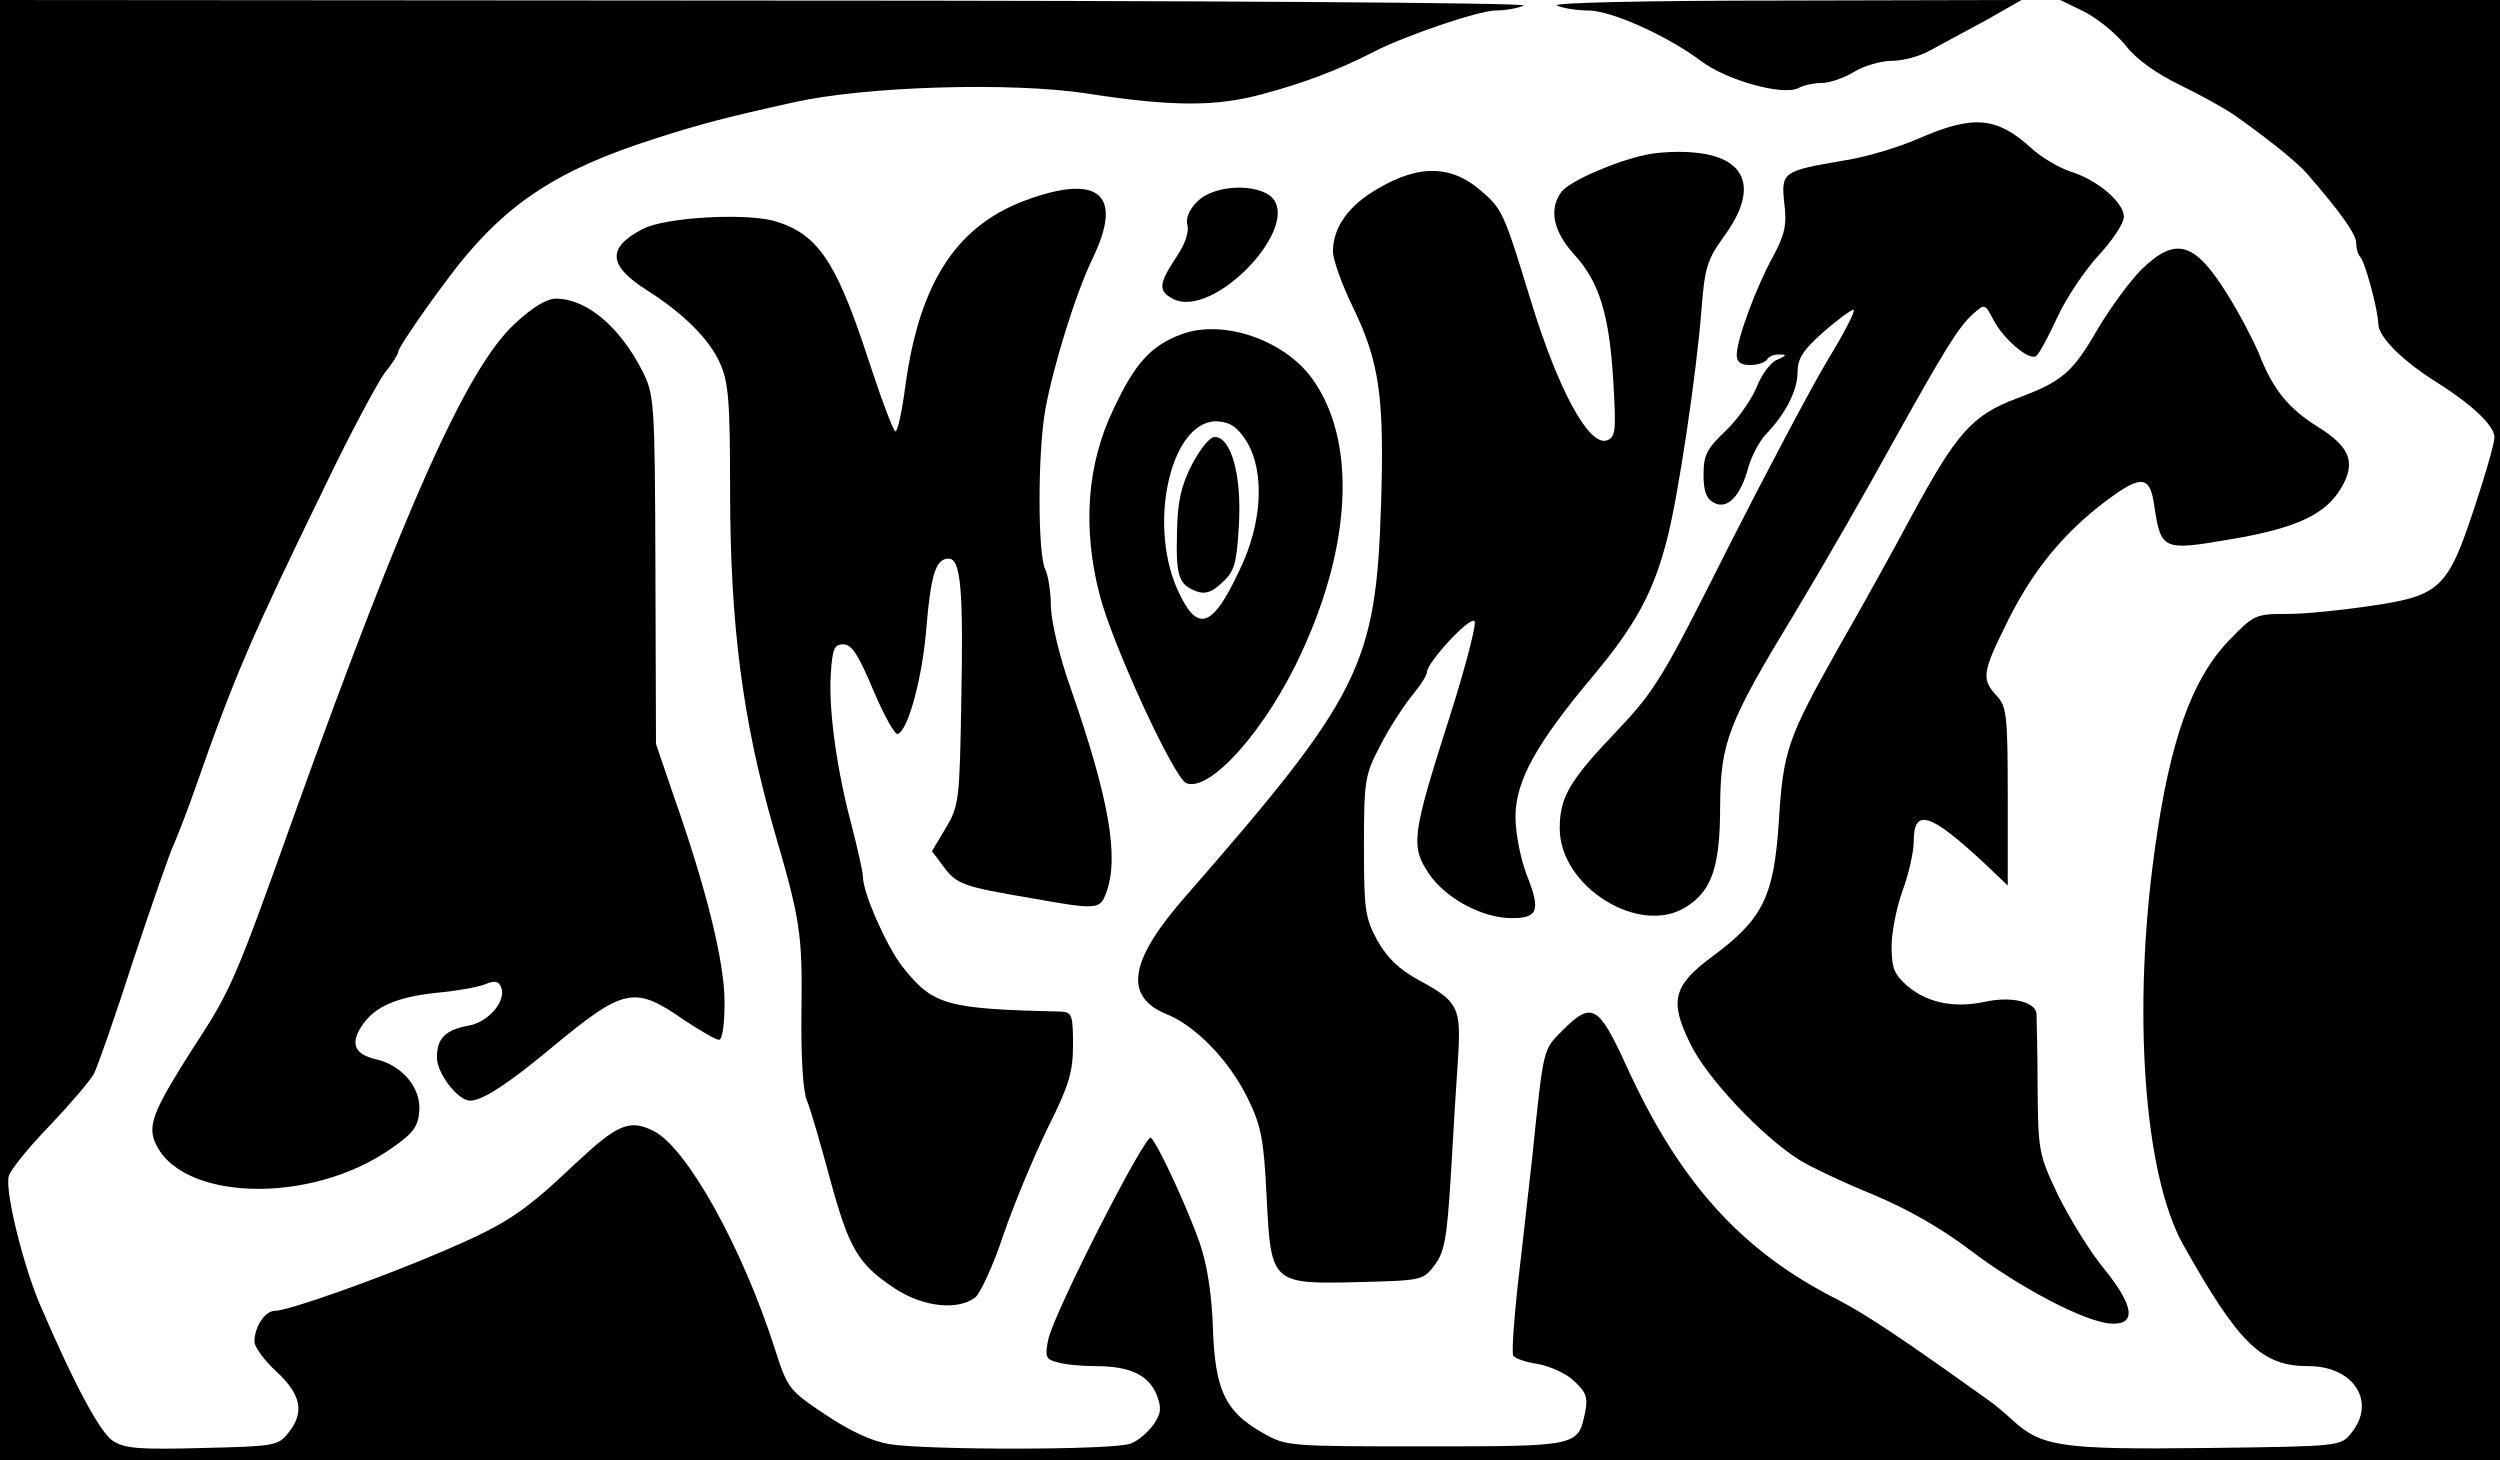
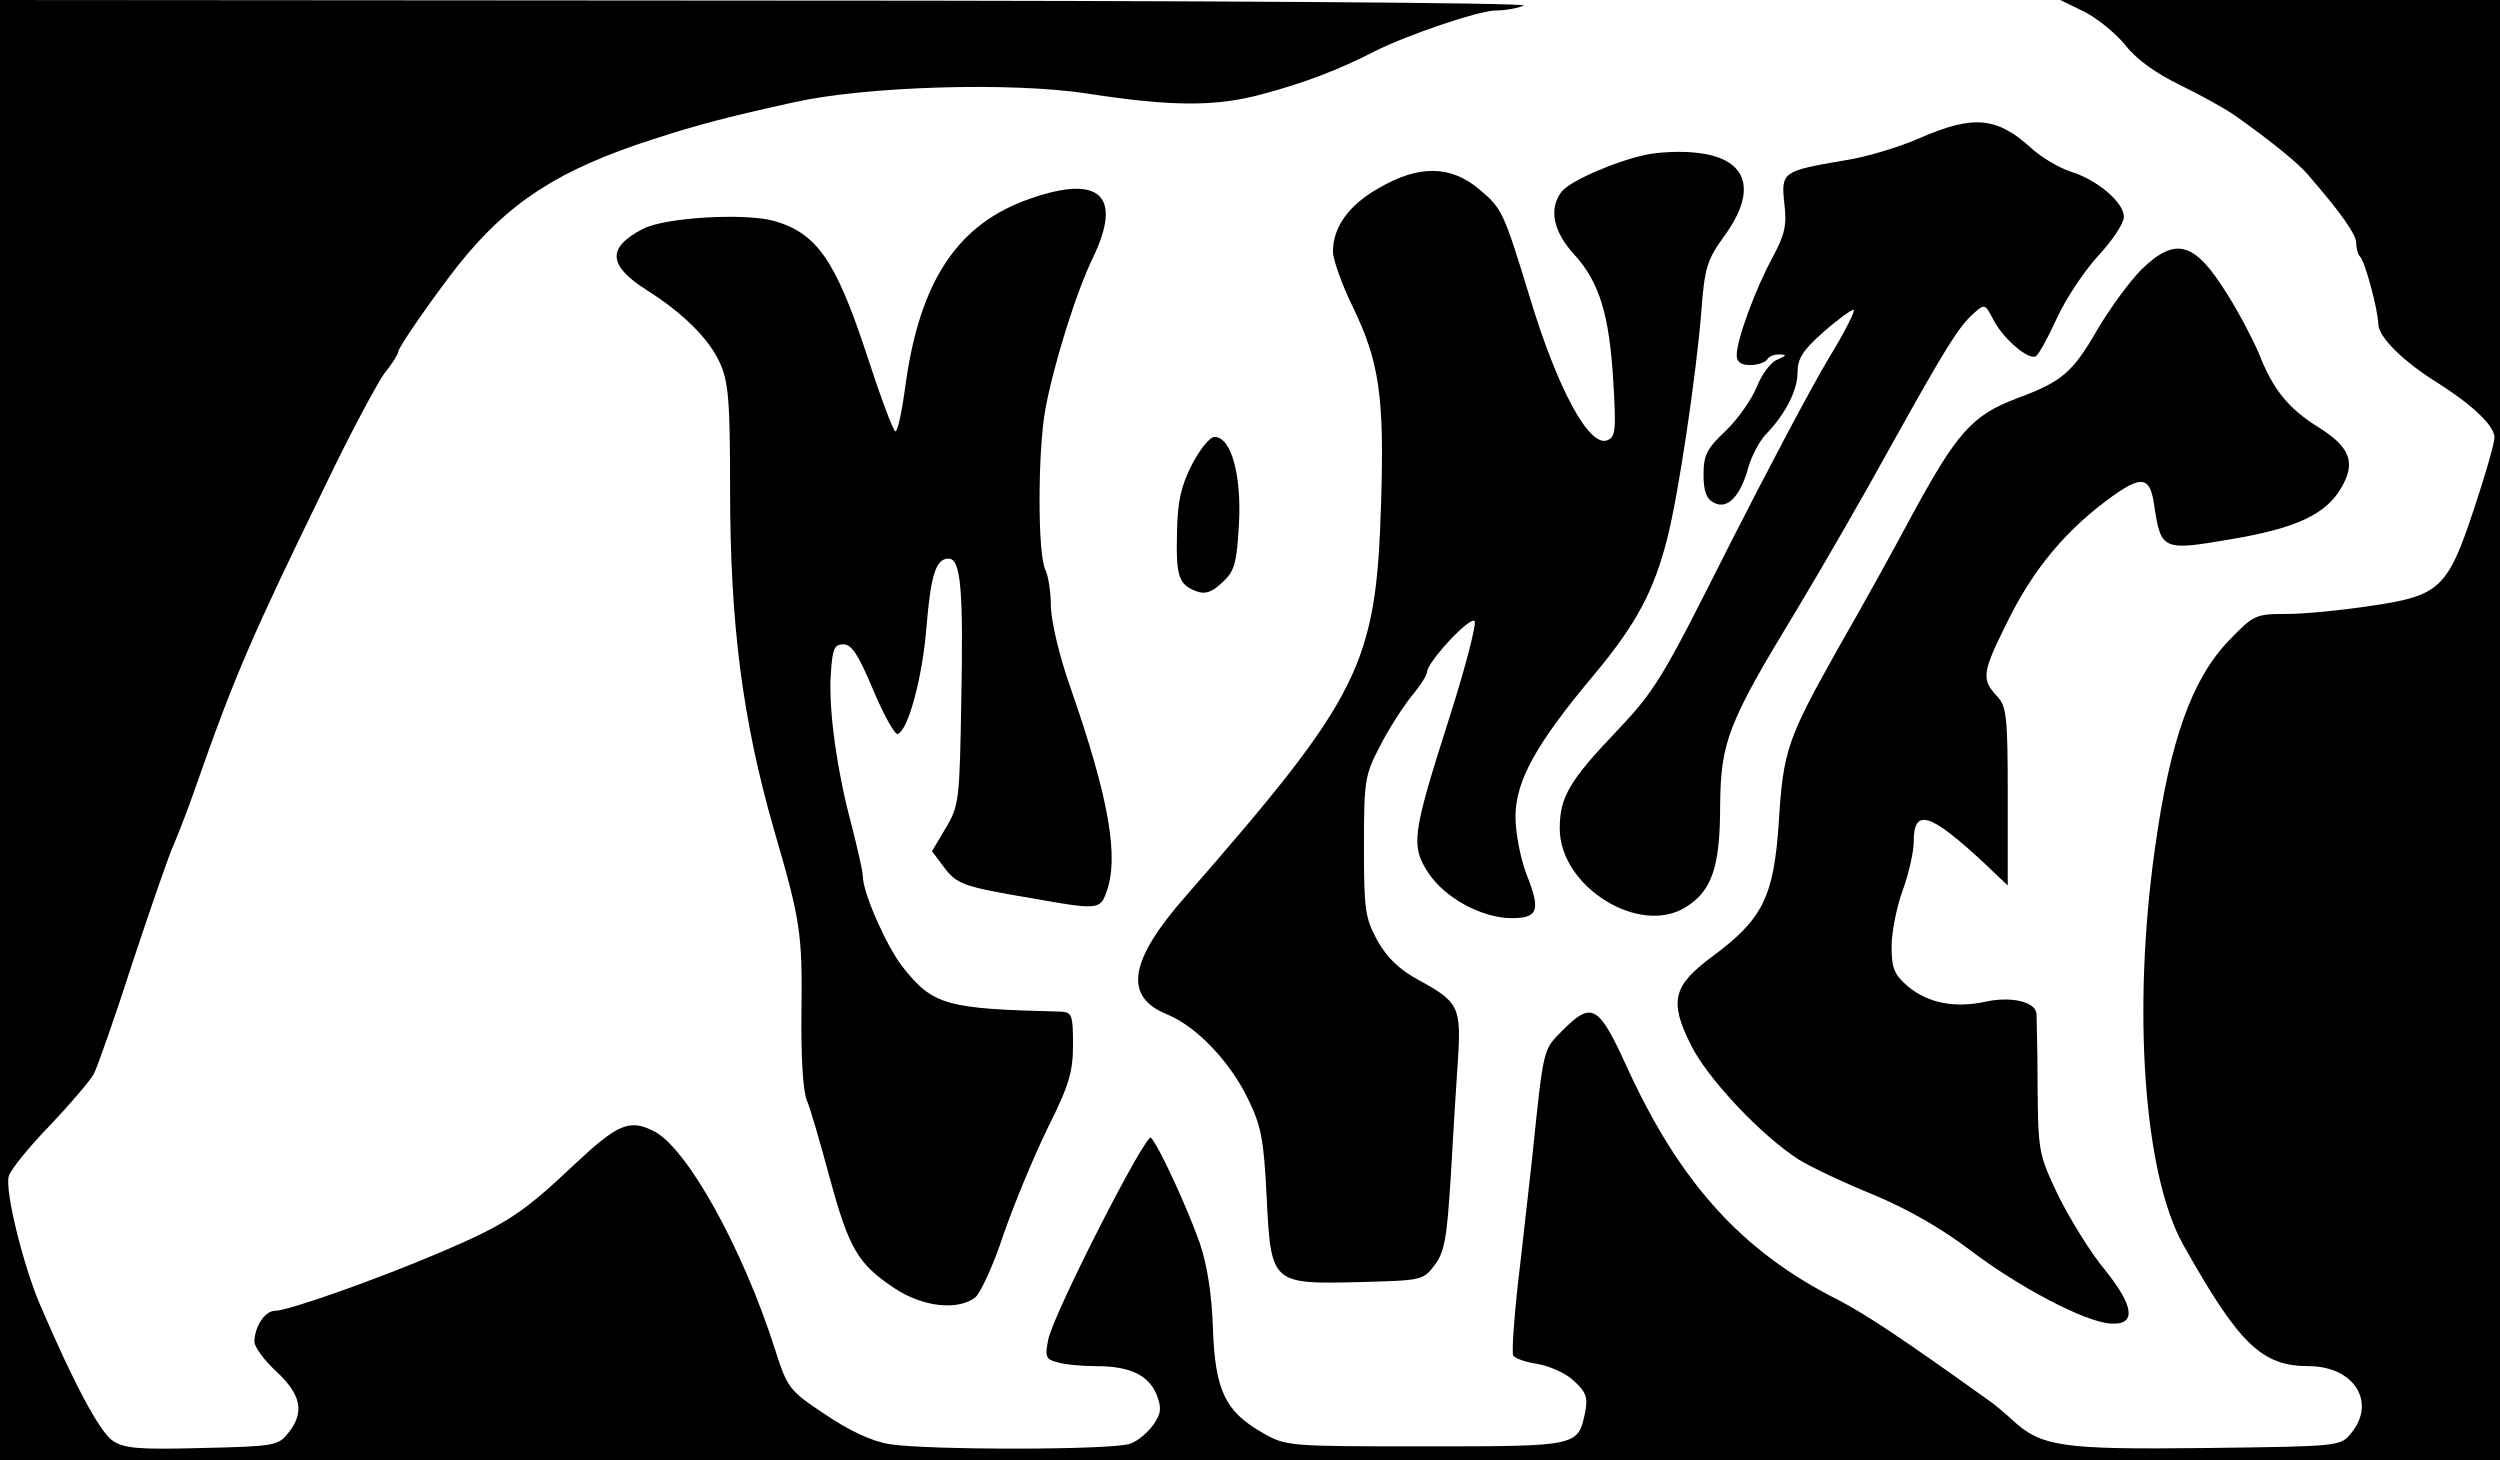
<svg xmlns="http://www.w3.org/2000/svg" version="1.0" width="452pt" height="264pt" viewBox="0 0 452 264" preserveAspectRatio="xMidYMid meet">
  <g transform="translate(0,264) scale(0.1,-0.1)" fill="#000000" stroke="none">
    <path d="M0 1320 l0 -1320 2260 0 2260 0 0 1320 0 1320 -397 0 -398 0 43 -21 c24 -12 58 -40 75 -61 20 -26 56 -51 97 -71 35 -17 81 -42 101 -56 65 -46 114 -86 131 -106 60 -69 88 -109 88 -124 0 -10 3 -21 7 -25 9 -9 32 -94 33 -122 0 -23 45 -68 110 -108 61 -39 100 -76 100 -97 0 -10 -16 -66 -36 -126 -48 -146 -62 -160 -185 -178 -52 -8 -121 -15 -153 -15 -58 0 -61 -1 -107 -49 -66 -69 -106 -180 -133 -376 -41 -291 -20 -588 51 -715 101 -180 142 -220 227 -220 82 0 123 -65 77 -121 -19 -24 -21 -24 -262 -27 -262 -3 -298 2 -351 51 -13 12 -33 29 -45 37 -151 108 -218 153 -270 180 -175 88 -287 213 -383 424 -50 109 -62 116 -115 63 -36 -36 -34 -30 -55 -232 -7 -60 -18 -163 -26 -229 -7 -65 -11 -122 -8 -127 3 -5 23 -12 44 -15 22 -4 52 -17 66 -31 22 -20 25 -30 20 -56 -13 -62 -11 -62 -289 -62 -249 0 -252 0 -295 25 -67 38 -85 77 -89 187 -2 62 -10 115 -24 156 -21 60 -73 174 -88 190 -9 10 -178 -321 -186 -366 -6 -30 -4 -35 17 -40 12 -4 44 -7 70 -7 61 0 94 -16 109 -51 9 -24 9 -33 -5 -54 -10 -14 -28 -30 -42 -35 -30 -12 -368 -12 -436 -1 -31 5 -72 24 -115 53 -66 44 -69 47 -92 119 -58 182 -159 364 -219 394 -44 22 -65 13 -142 -59 -94 -89 -124 -109 -241 -159 -117 -50 -278 -107 -302 -107 -18 0 -37 -29 -37 -56 0 -9 18 -34 40 -54 45 -42 51 -74 21 -111 -18 -23 -26 -24 -156 -27 -113 -3 -140 -1 -161 13 -23 15 -70 102 -132 247 -30 70 -64 207 -56 232 3 11 37 53 74 91 37 39 73 81 80 94 6 12 39 105 71 205 33 99 66 195 74 211 7 17 25 62 38 100 71 203 102 274 235 547 45 94 94 185 107 203 14 17 25 35 25 39 0 8 62 97 108 156 91 114 181 173 352 228 83 27 133 40 255 67 129 29 393 37 530 16 155 -24 234 -24 318 -1 75 20 138 44 202 77 57 29 186 73 218 74 18 0 41 4 52 9 11 5 -584 9 -1367 9 l-1388 1 0 -1320z" />
-     <path d="M2815 2630 c11 -5 37 -9 58 -9 42 -1 142 -46 202 -91 46 -35 149 -64 177 -49 9 5 28 9 42 9 14 0 40 9 58 20 18 11 49 20 68 20 20 0 51 8 70 19 19 10 64 35 100 54 l65 37 -430 -1 c-249 0 -422 -4 -410 -9z" />
    <path d="M3470 2390 c-36 -16 -96 -34 -135 -40 -112 -19 -115 -21 -109 -77 5 -40 1 -57 -21 -98 -31 -57 -65 -149 -65 -177 0 -12 7 -18 24 -18 14 0 28 5 31 10 3 6 14 10 23 9 13 0 12 -2 -4 -9 -12 -4 -29 -27 -38 -50 -9 -22 -34 -58 -56 -79 -34 -32 -40 -44 -40 -79 0 -30 5 -44 19 -51 24 -13 48 12 62 64 6 21 20 47 31 59 36 37 58 80 58 113 0 25 10 40 46 72 26 23 51 41 55 41 5 0 -16 -41 -46 -90 -30 -50 -111 -203 -181 -341 -119 -237 -131 -257 -203 -333 -84 -88 -101 -118 -101 -174 0 -105 144 -195 228 -142 47 29 62 73 62 182 1 116 13 149 137 353 50 83 127 217 172 299 98 176 122 215 149 239 20 18 21 18 36 -11 18 -35 64 -74 77 -66 5 3 22 34 38 69 16 35 50 86 75 113 25 27 46 58 46 70 0 26 -48 67 -97 82 -21 7 -51 25 -68 40 -64 59 -106 63 -205 20z" />
    <path d="M2975 2360 c-56 -12 -138 -48 -152 -67 -23 -31 -15 -71 23 -113 46 -50 64 -110 71 -232 5 -86 4 -98 -11 -104 -33 -13 -90 93 -140 258 -48 157 -50 161 -93 197 -51 42 -108 43 -180 1 -55 -31 -83 -71 -83 -115 0 -14 16 -59 35 -98 49 -101 58 -163 52 -357 -9 -292 -36 -347 -353 -710 -103 -117 -113 -182 -34 -214 52 -21 113 -84 146 -152 24 -49 29 -73 34 -177 8 -158 8 -159 168 -155 113 3 115 3 136 31 18 24 22 49 29 160 4 73 10 168 13 212 6 94 1 104 -71 143 -35 19 -57 40 -75 72 -22 41 -24 55 -24 171 0 118 2 129 29 180 15 30 41 70 56 89 16 19 29 39 29 45 0 17 77 101 86 92 4 -4 -16 -82 -45 -173 -68 -213 -71 -233 -38 -283 30 -45 97 -81 150 -81 48 0 53 14 27 79 -11 29 -20 75 -20 104 0 65 37 132 142 257 76 91 108 151 132 245 20 76 53 298 62 412 6 79 10 93 42 137 61 84 41 141 -53 150 -27 3 -68 1 -90 -4z" />
    <path d="M1863 2281 c-131 -45 -200 -148 -226 -338 -6 -46 -14 -83 -18 -83 -4 0 -28 65 -54 145 -55 166 -89 214 -167 236 -54 14 -196 6 -236 -15 -65 -34 -63 -66 8 -111 65 -41 112 -88 131 -130 16 -34 19 -68 19 -230 0 -246 23 -418 79 -614 48 -164 52 -189 50 -330 -1 -83 3 -146 10 -161 6 -14 24 -76 41 -139 35 -129 51 -156 117 -200 51 -34 114 -41 146 -17 9 7 33 58 51 113 19 55 55 142 80 193 39 78 46 102 46 151 0 54 -2 59 -22 60 -208 5 -231 11 -287 82 -29 38 -71 133 -71 163 0 8 -9 47 -19 87 -28 103 -43 213 -39 277 3 47 6 55 23 55 15 0 27 -19 54 -83 19 -45 39 -81 44 -79 19 6 45 103 52 193 8 95 17 124 40 124 22 0 27 -54 23 -257 -3 -179 -4 -190 -28 -230 l-25 -42 21 -28 c24 -32 35 -36 159 -57 118 -21 124 -21 135 10 24 63 5 171 -64 369 -21 59 -35 120 -36 148 0 27 -5 57 -10 67 -14 27 -14 212 0 290 15 81 55 210 86 274 54 112 13 151 -113 107z" />
-     <path d="M2165 2276 c-15 -15 -22 -31 -18 -44 3 -12 -5 -35 -21 -58 -31 -47 -32 -60 -6 -74 75 -40 241 138 175 187 -32 22 -102 17 -130 -11z" />
    <path d="M3872 2153 c-21 -21 -57 -70 -80 -109 -45 -78 -64 -94 -145 -124 -82 -31 -109 -62 -192 -215 -26 -49 -85 -156 -131 -236 -92 -164 -100 -185 -108 -316 -9 -135 -29 -175 -121 -243 -70 -52 -77 -80 -39 -157 29 -61 129 -167 197 -210 21 -13 82 -42 134 -63 62 -26 122 -60 176 -101 87 -66 206 -129 253 -132 47 -3 43 31 -11 98 -26 31 -63 92 -84 134 -35 74 -36 79 -37 196 0 66 -2 126 -2 133 -3 21 -46 31 -92 21 -55 -12 -104 -3 -141 28 -24 21 -29 32 -29 72 0 25 9 71 20 101 11 30 20 70 20 88 0 62 29 53 128 -39 l42 -40 0 161 c0 147 -2 163 -20 182 -27 29 -26 42 14 123 45 94 97 160 169 218 77 60 94 61 102 2 12 -80 16 -81 138 -60 119 20 172 45 200 93 27 46 16 74 -42 110 -54 34 -81 67 -107 133 -10 24 -35 72 -57 107 -59 95 -93 105 -155 45z" />
-     <path d="M930 2054 c-86 -80 -197 -329 -395 -879 -110 -308 -116 -323 -186 -430 -69 -108 -81 -137 -70 -167 42 -110 282 -118 429 -14 39 27 48 39 50 67 4 42 -32 84 -79 94 -38 9 -46 28 -25 60 23 35 62 52 135 60 34 3 74 10 87 15 19 8 26 6 30 -5 10 -24 -22 -62 -57 -69 -44 -8 -59 -23 -59 -58 0 -29 38 -78 60 -78 22 0 68 30 144 93 135 112 152 116 244 52 29 -19 56 -35 62 -35 6 0 10 28 10 68 0 72 -32 203 -93 376 l-31 91 -1 315 c-1 308 -2 316 -24 360 -41 80 -101 130 -156 130 -17 0 -43 -16 -75 -46z" />
-     <path d="M2137 2036 c-56 -21 -84 -51 -124 -136 -48 -100 -56 -214 -25 -335 23 -90 135 -333 157 -341 43 -17 146 99 209 238 91 197 98 384 18 494 -51 70 -161 107 -235 80z m118 -196 c32 -55 27 -147 -14 -231 -50 -107 -77 -114 -113 -33 -54 124 -8 310 76 302 22 -2 35 -12 51 -38z" />
    <path d="M2155 1800 c-20 -39 -26 -67 -27 -123 -2 -79 3 -94 35 -106 16 -6 28 -2 47 16 22 20 26 34 30 105 5 89 -14 158 -44 158 -9 0 -27 -23 -41 -50z" />
  </g>
</svg>